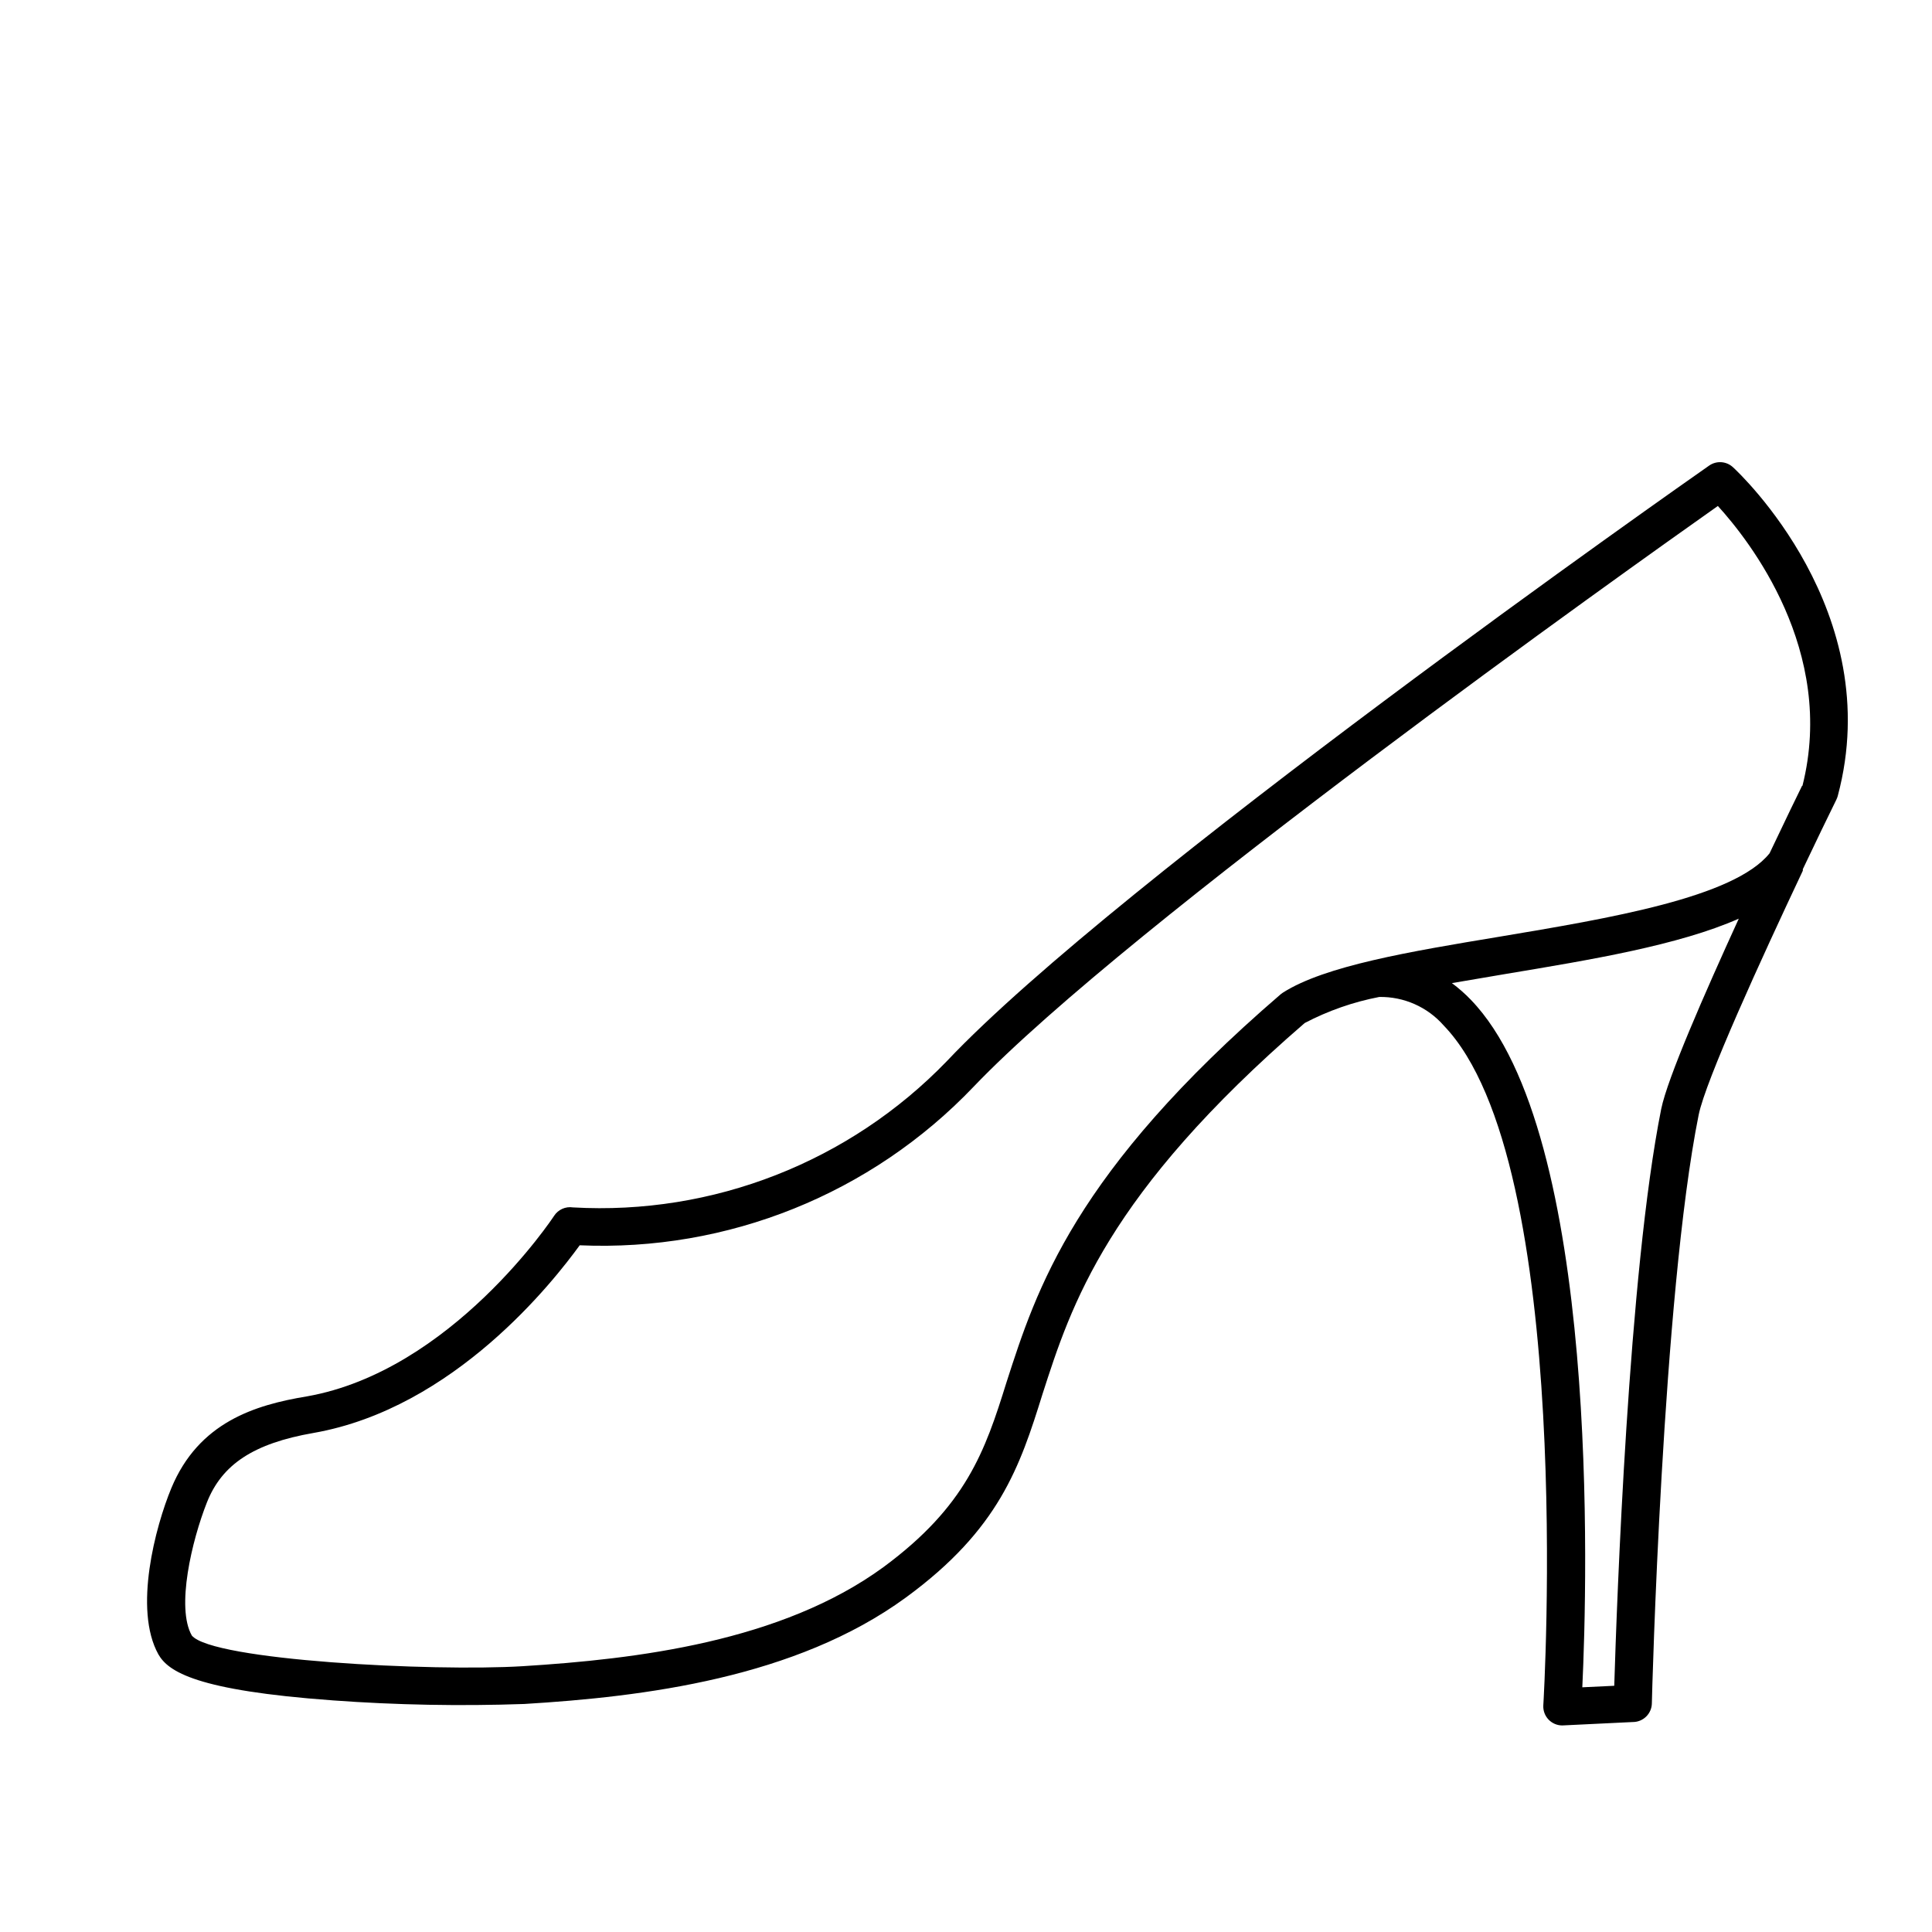
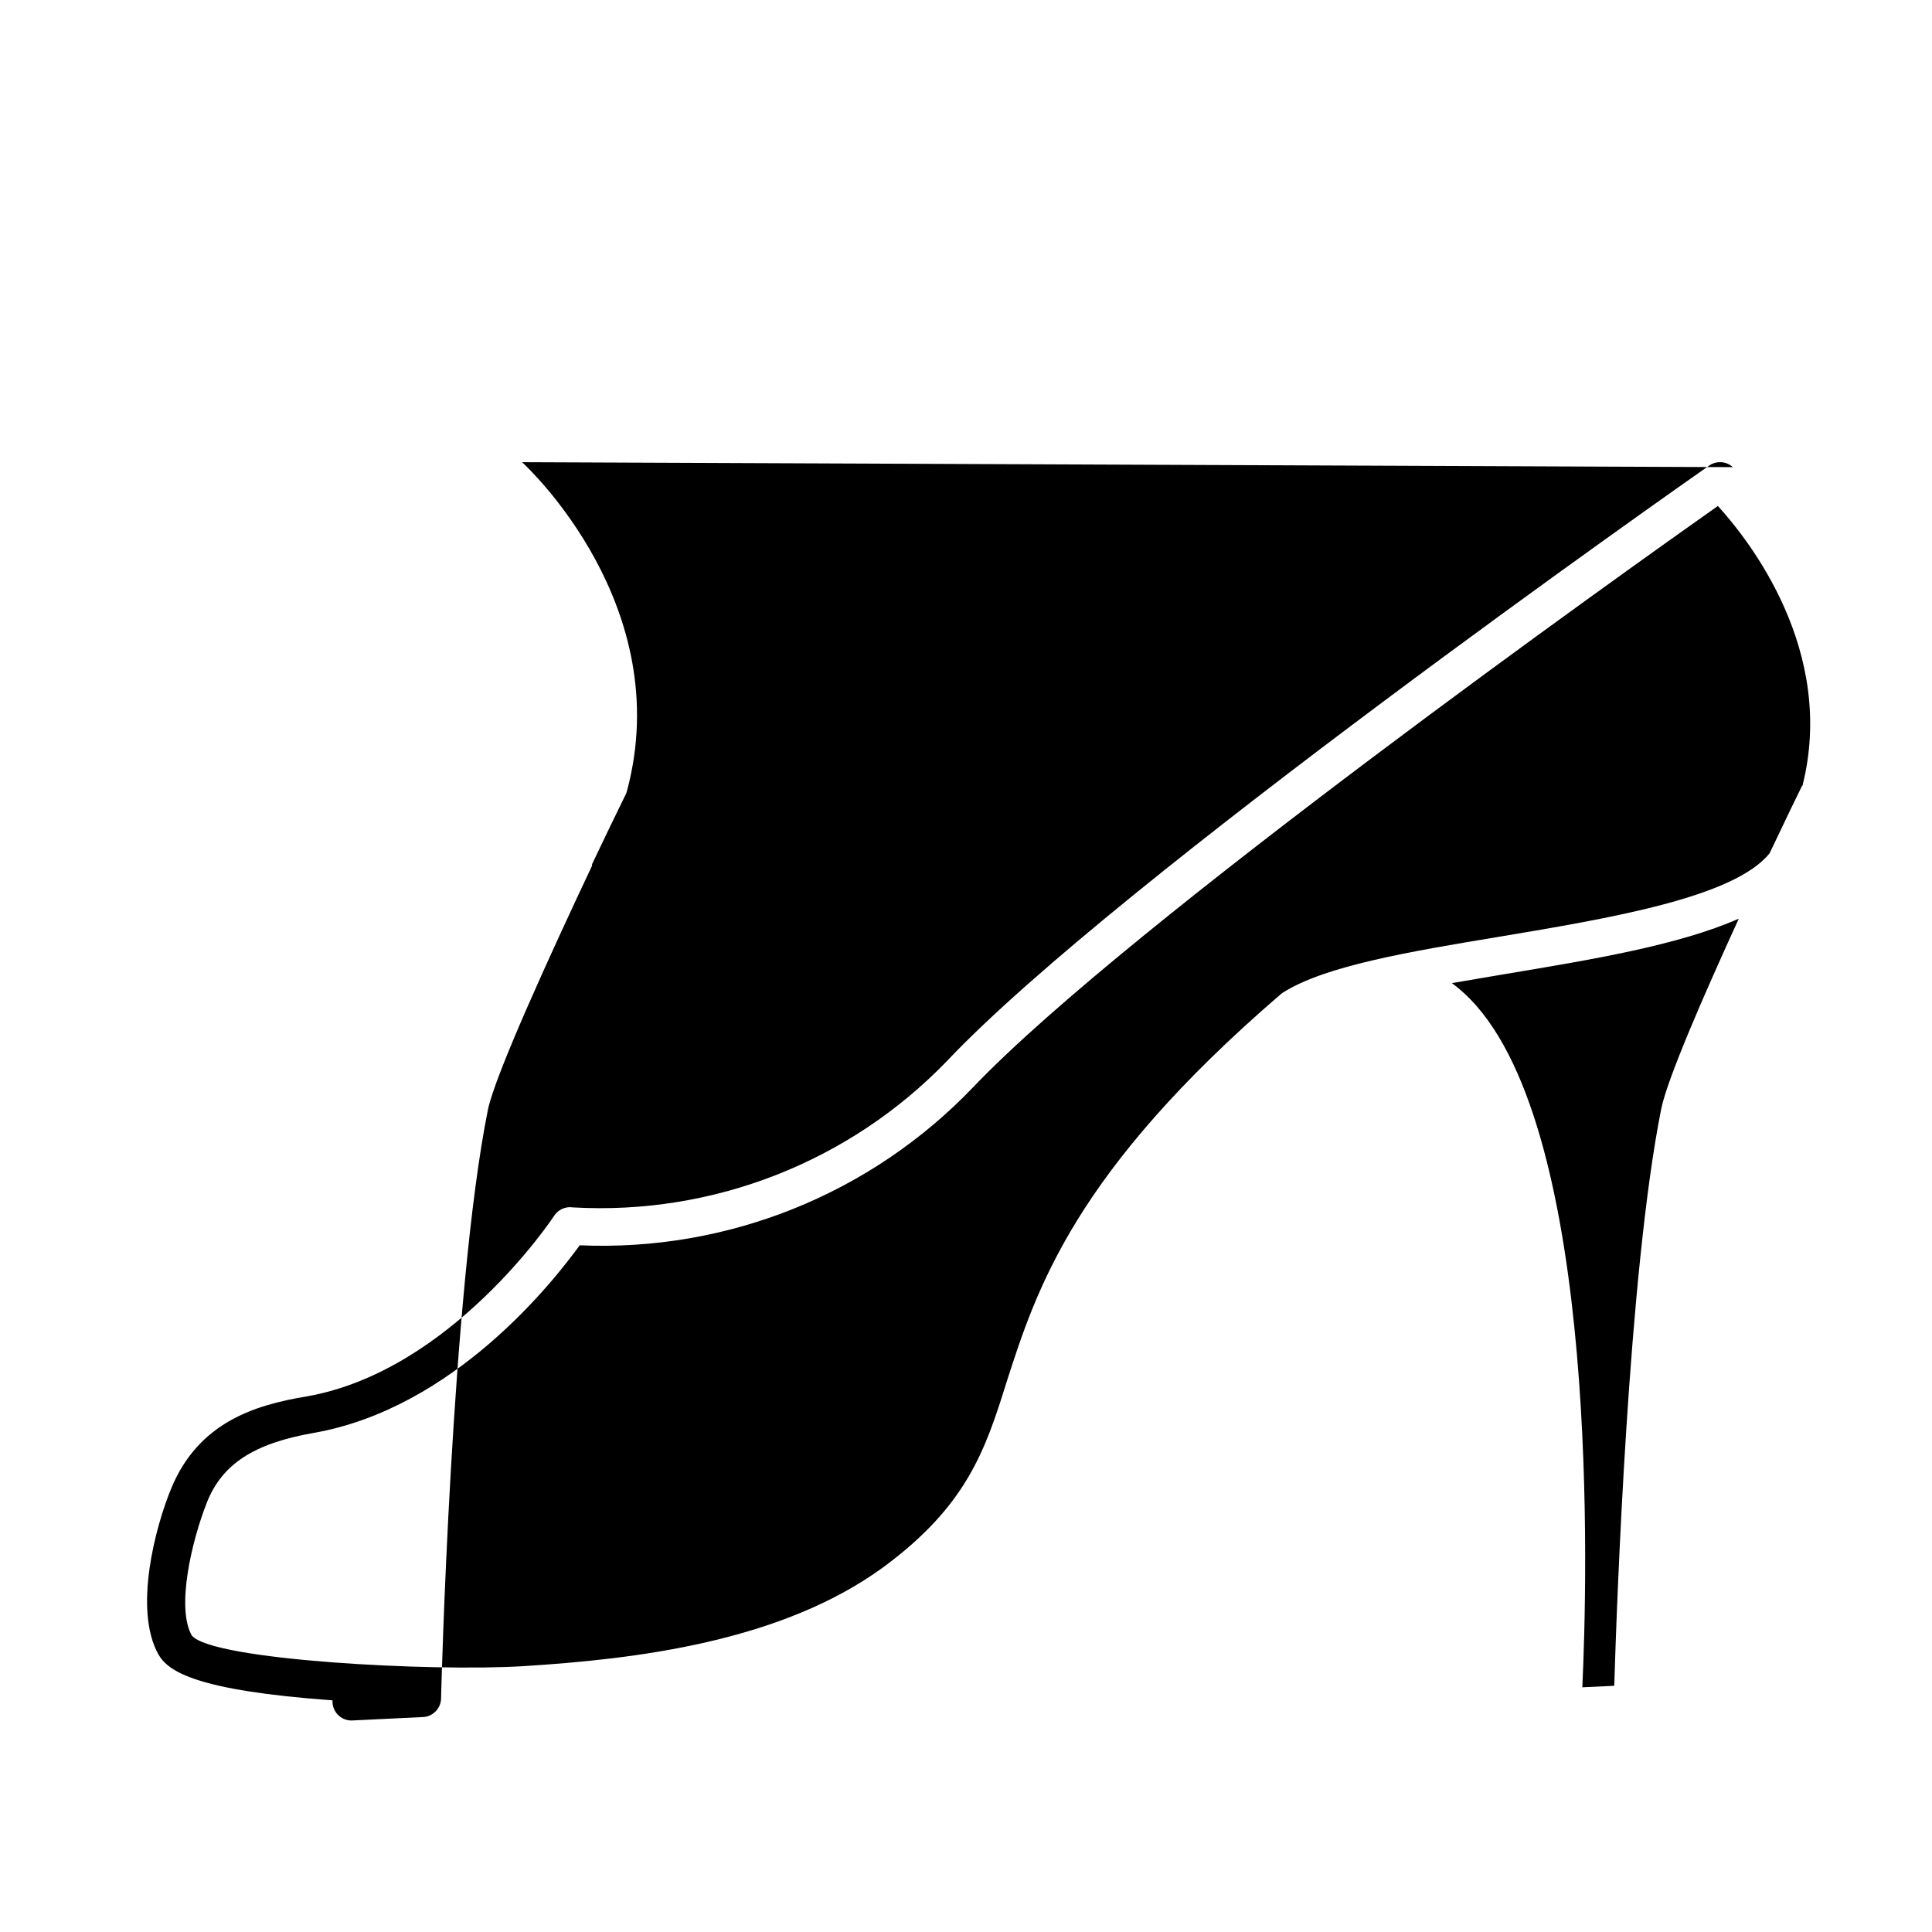
<svg xmlns="http://www.w3.org/2000/svg" fill="#000000" width="800px" height="800px" version="1.1" viewBox="144 144 512 512">
-   <path d="m603.23 267.8c-1.742-1.598-4.363-1.766-6.297-0.406-6.348 4.434-156.63 109.78-201.98 157.79-25.812 26.742-61.996 40.906-99.102 38.793-1.98-0.312-3.957 0.578-5.035 2.269-0.25 0.402-27.156 41.059-65.496 47.812-13.754 2.266-28.668 6.852-35.922 24.332-4.18 10.078-10.078 32.094-3.426 44.031 2.621 4.586 10.078 9.574 46.148 12.191v0.004c16.898 1.234 33.852 1.551 50.785 0.957 31.789-1.914 71.996-6.902 101.16-28.215 24.738-18.086 30.23-34.711 36.223-53.957 7.609-23.578 16.98-52.949 69.477-98.293 6.211-3.254 12.863-5.578 19.75-6.902 6.527-0.113 12.773 2.652 17.078 7.559 34.965 36.223 26.5 178.75 26.398 180.16v-0.004c-0.082 1.387 0.41 2.75 1.367 3.762 0.953 1.008 2.281 1.582 3.672 1.578l18.691-0.906c1.336 0 2.617-0.531 3.562-1.477 0.945-0.945 1.477-2.227 1.477-3.562 0-1.059 2.769-107.87 12.395-155.83 1.812-9.07 16.523-41.262 27.609-64.738v-0.402c3.527-7.406 6.648-13.906 8.918-18.488l-0.004-0.004c0.152-0.305 0.27-0.625 0.355-0.957 13.047-48.816-26.098-85.547-27.812-87.105zm-18.992 170.09c-8.715 43.578-11.789 131.39-12.445 152.86l-8.465 0.402c1.309-27.711 4.734-146.71-29.523-182.18v-0.004c-1.551-1.613-3.234-3.098-5.035-4.434l14.207-2.418c22.672-3.777 45.848-7.609 61.816-14.66-9.117 19.953-18.895 42.27-20.555 50.434zm37.332-85.648c-0.957 1.914-4.281 8.766-8.613 17.887-9.422 11.738-42.473 17.23-71.641 22.117-23.73 3.93-46.199 7.707-57.332 14.812l-0.555 0.402c-54.82 47.156-64.742 78.188-72.703 102.88-5.695 18.34-10.73 32.797-32.547 48.922-27.055 19.801-65.496 24.434-95.723 26.301-23.98 1.461-82.121-1.562-87.613-8.113-4.231-7.406 0-25.191 3.981-35.266 3.981-10.078 12.344-15.668 28.266-18.438 37.383-6.551 63.68-40.305 70.535-49.727l-0.004-0.004c39.23 1.719 77.289-13.602 104.39-42.016 41.262-43.176 173.91-137.44 197.24-153.91 8.262 9.066 31.434 38.391 22.418 74.16z" />
+   <path d="m603.23 267.8c-1.742-1.598-4.363-1.766-6.297-0.406-6.348 4.434-156.63 109.78-201.98 157.79-25.812 26.742-61.996 40.906-99.102 38.793-1.98-0.312-3.957 0.578-5.035 2.269-0.25 0.402-27.156 41.059-65.496 47.812-13.754 2.266-28.668 6.852-35.922 24.332-4.18 10.078-10.078 32.094-3.426 44.031 2.621 4.586 10.078 9.574 46.148 12.191v0.004v-0.004c-0.082 1.387 0.41 2.75 1.367 3.762 0.953 1.008 2.281 1.582 3.672 1.578l18.691-0.906c1.336 0 2.617-0.531 3.562-1.477 0.945-0.945 1.477-2.227 1.477-3.562 0-1.059 2.769-107.87 12.395-155.83 1.812-9.07 16.523-41.262 27.609-64.738v-0.402c3.527-7.406 6.648-13.906 8.918-18.488l-0.004-0.004c0.152-0.305 0.27-0.625 0.355-0.957 13.047-48.816-26.098-85.547-27.812-87.105zm-18.992 170.09c-8.715 43.578-11.789 131.39-12.445 152.86l-8.465 0.402c1.309-27.711 4.734-146.71-29.523-182.18v-0.004c-1.551-1.613-3.234-3.098-5.035-4.434l14.207-2.418c22.672-3.777 45.848-7.609 61.816-14.66-9.117 19.953-18.895 42.27-20.555 50.434zm37.332-85.648c-0.957 1.914-4.281 8.766-8.613 17.887-9.422 11.738-42.473 17.23-71.641 22.117-23.73 3.93-46.199 7.707-57.332 14.812l-0.555 0.402c-54.82 47.156-64.742 78.188-72.703 102.88-5.695 18.34-10.73 32.797-32.547 48.922-27.055 19.801-65.496 24.434-95.723 26.301-23.98 1.461-82.121-1.562-87.613-8.113-4.231-7.406 0-25.191 3.981-35.266 3.981-10.078 12.344-15.668 28.266-18.438 37.383-6.551 63.68-40.305 70.535-49.727l-0.004-0.004c39.23 1.719 77.289-13.602 104.39-42.016 41.262-43.176 173.91-137.44 197.24-153.91 8.262 9.066 31.434 38.391 22.418 74.16z" />
</svg>